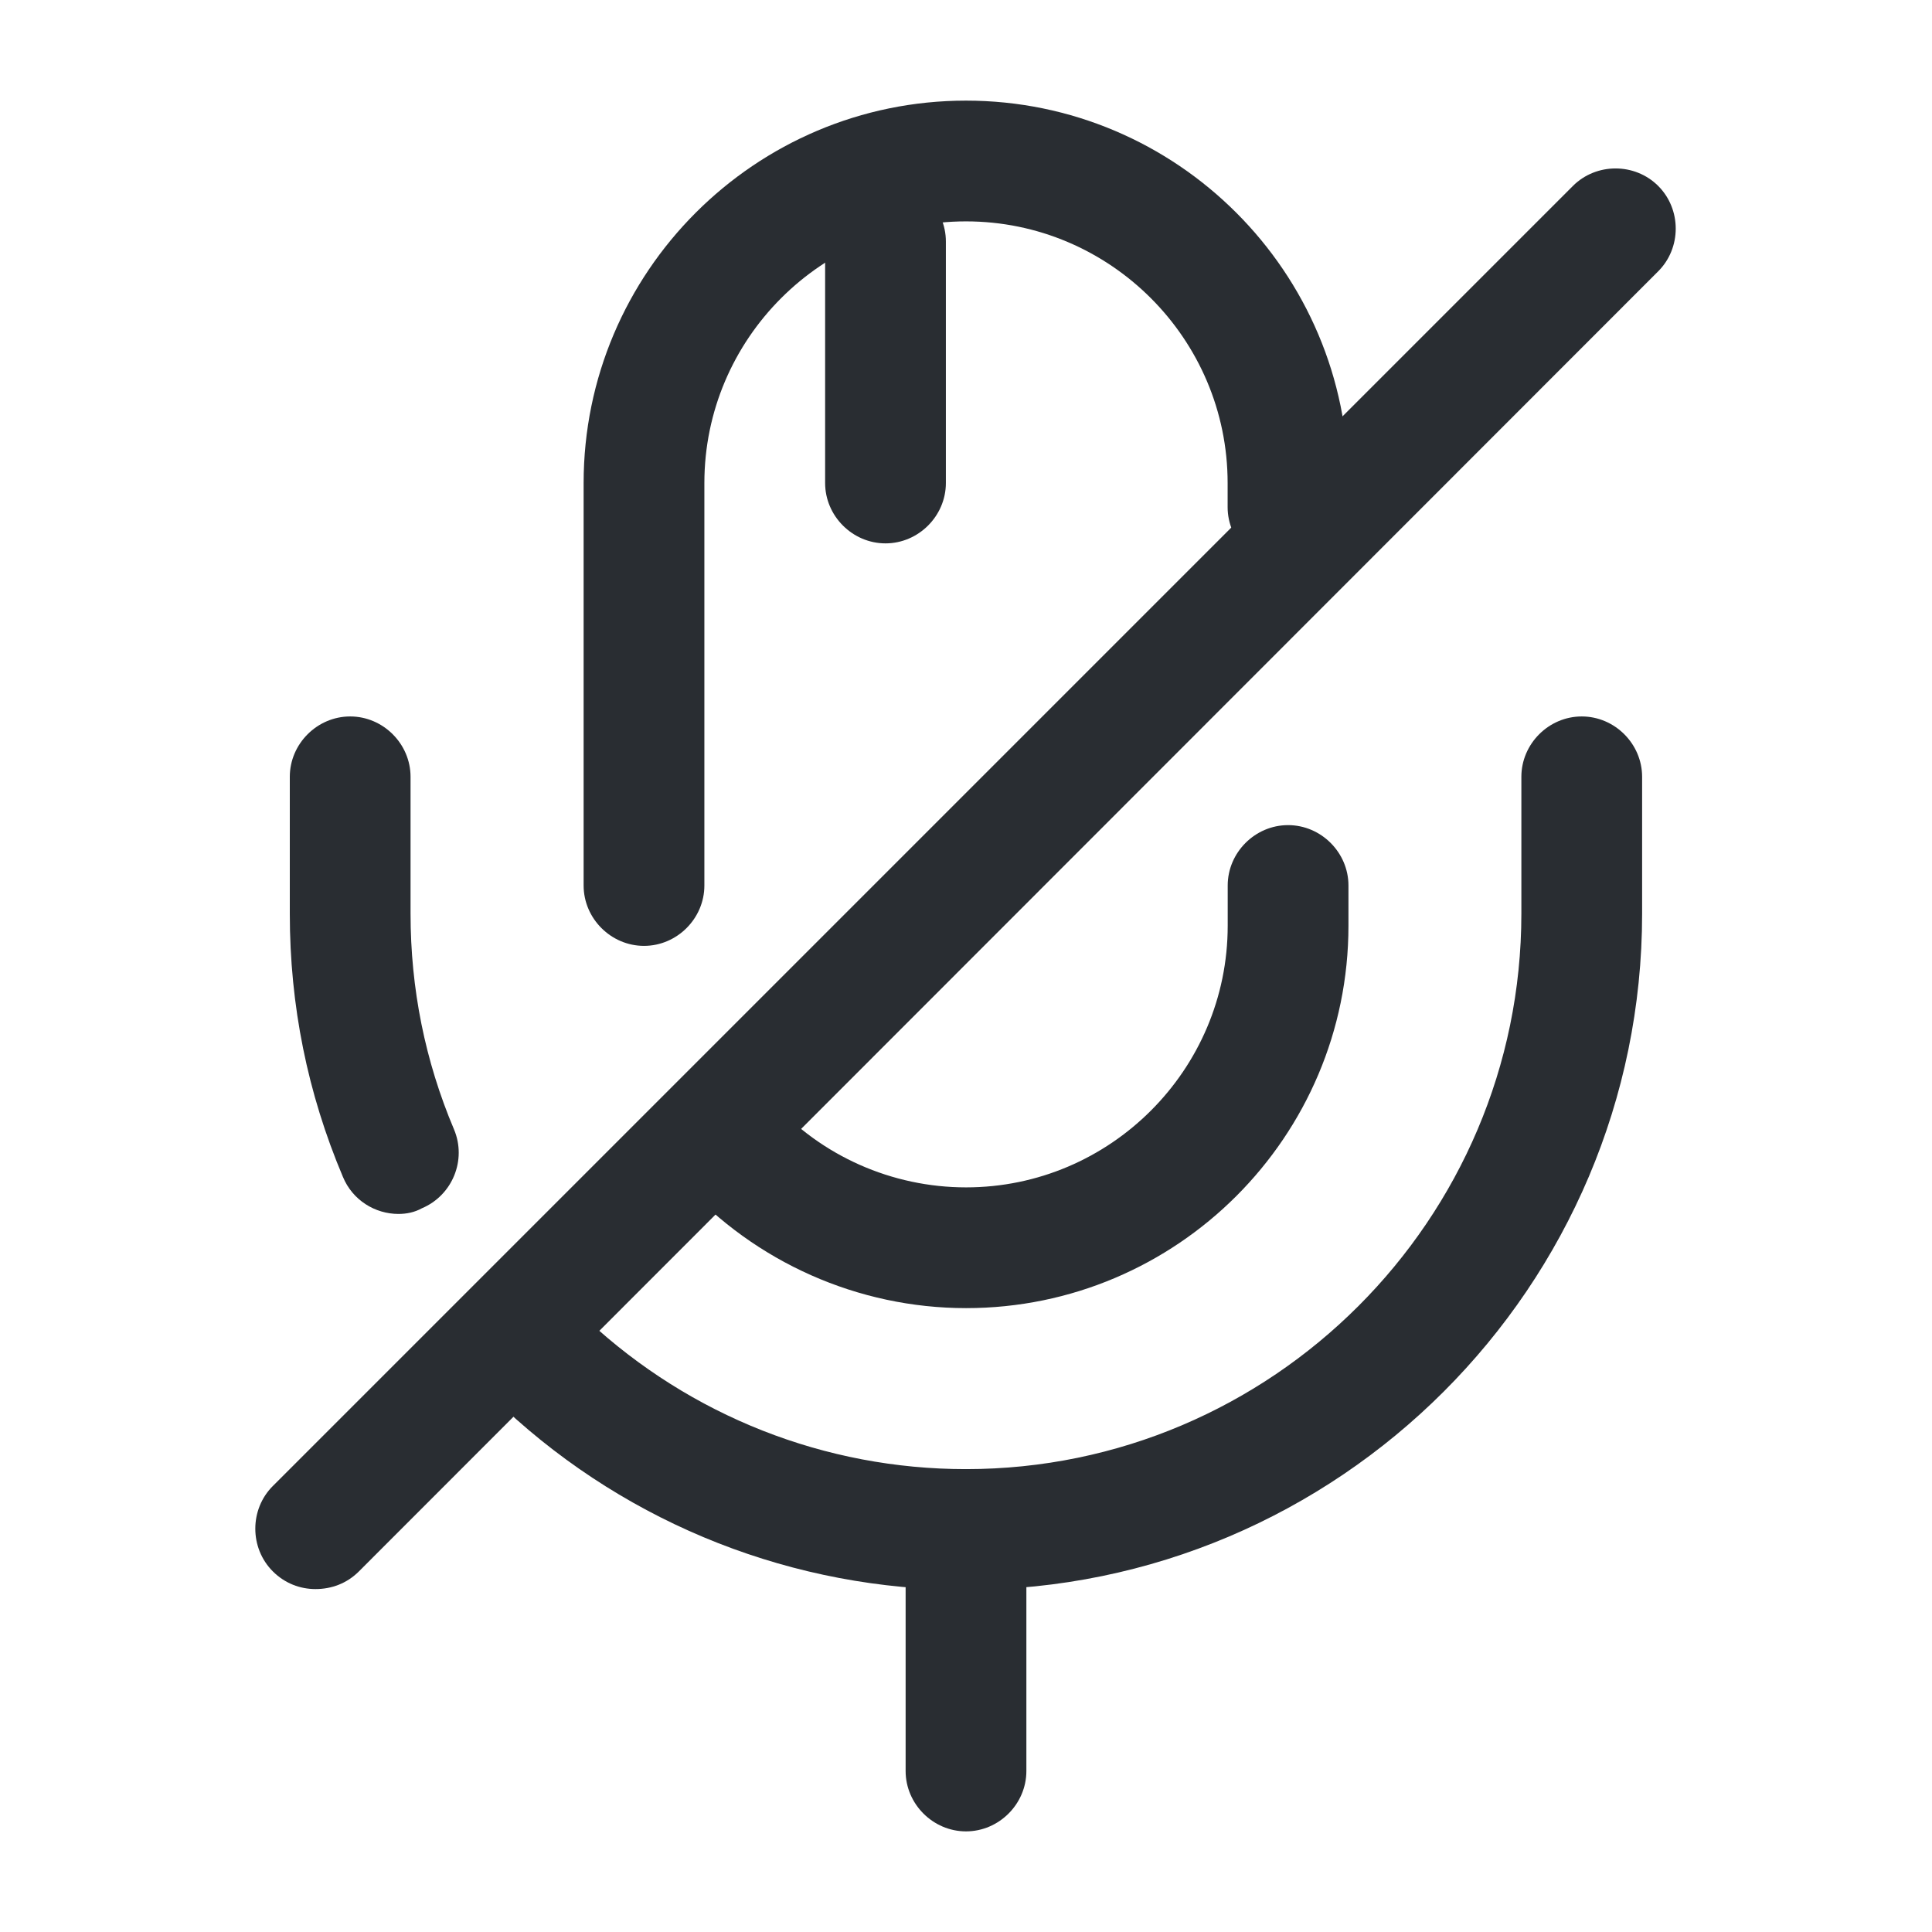
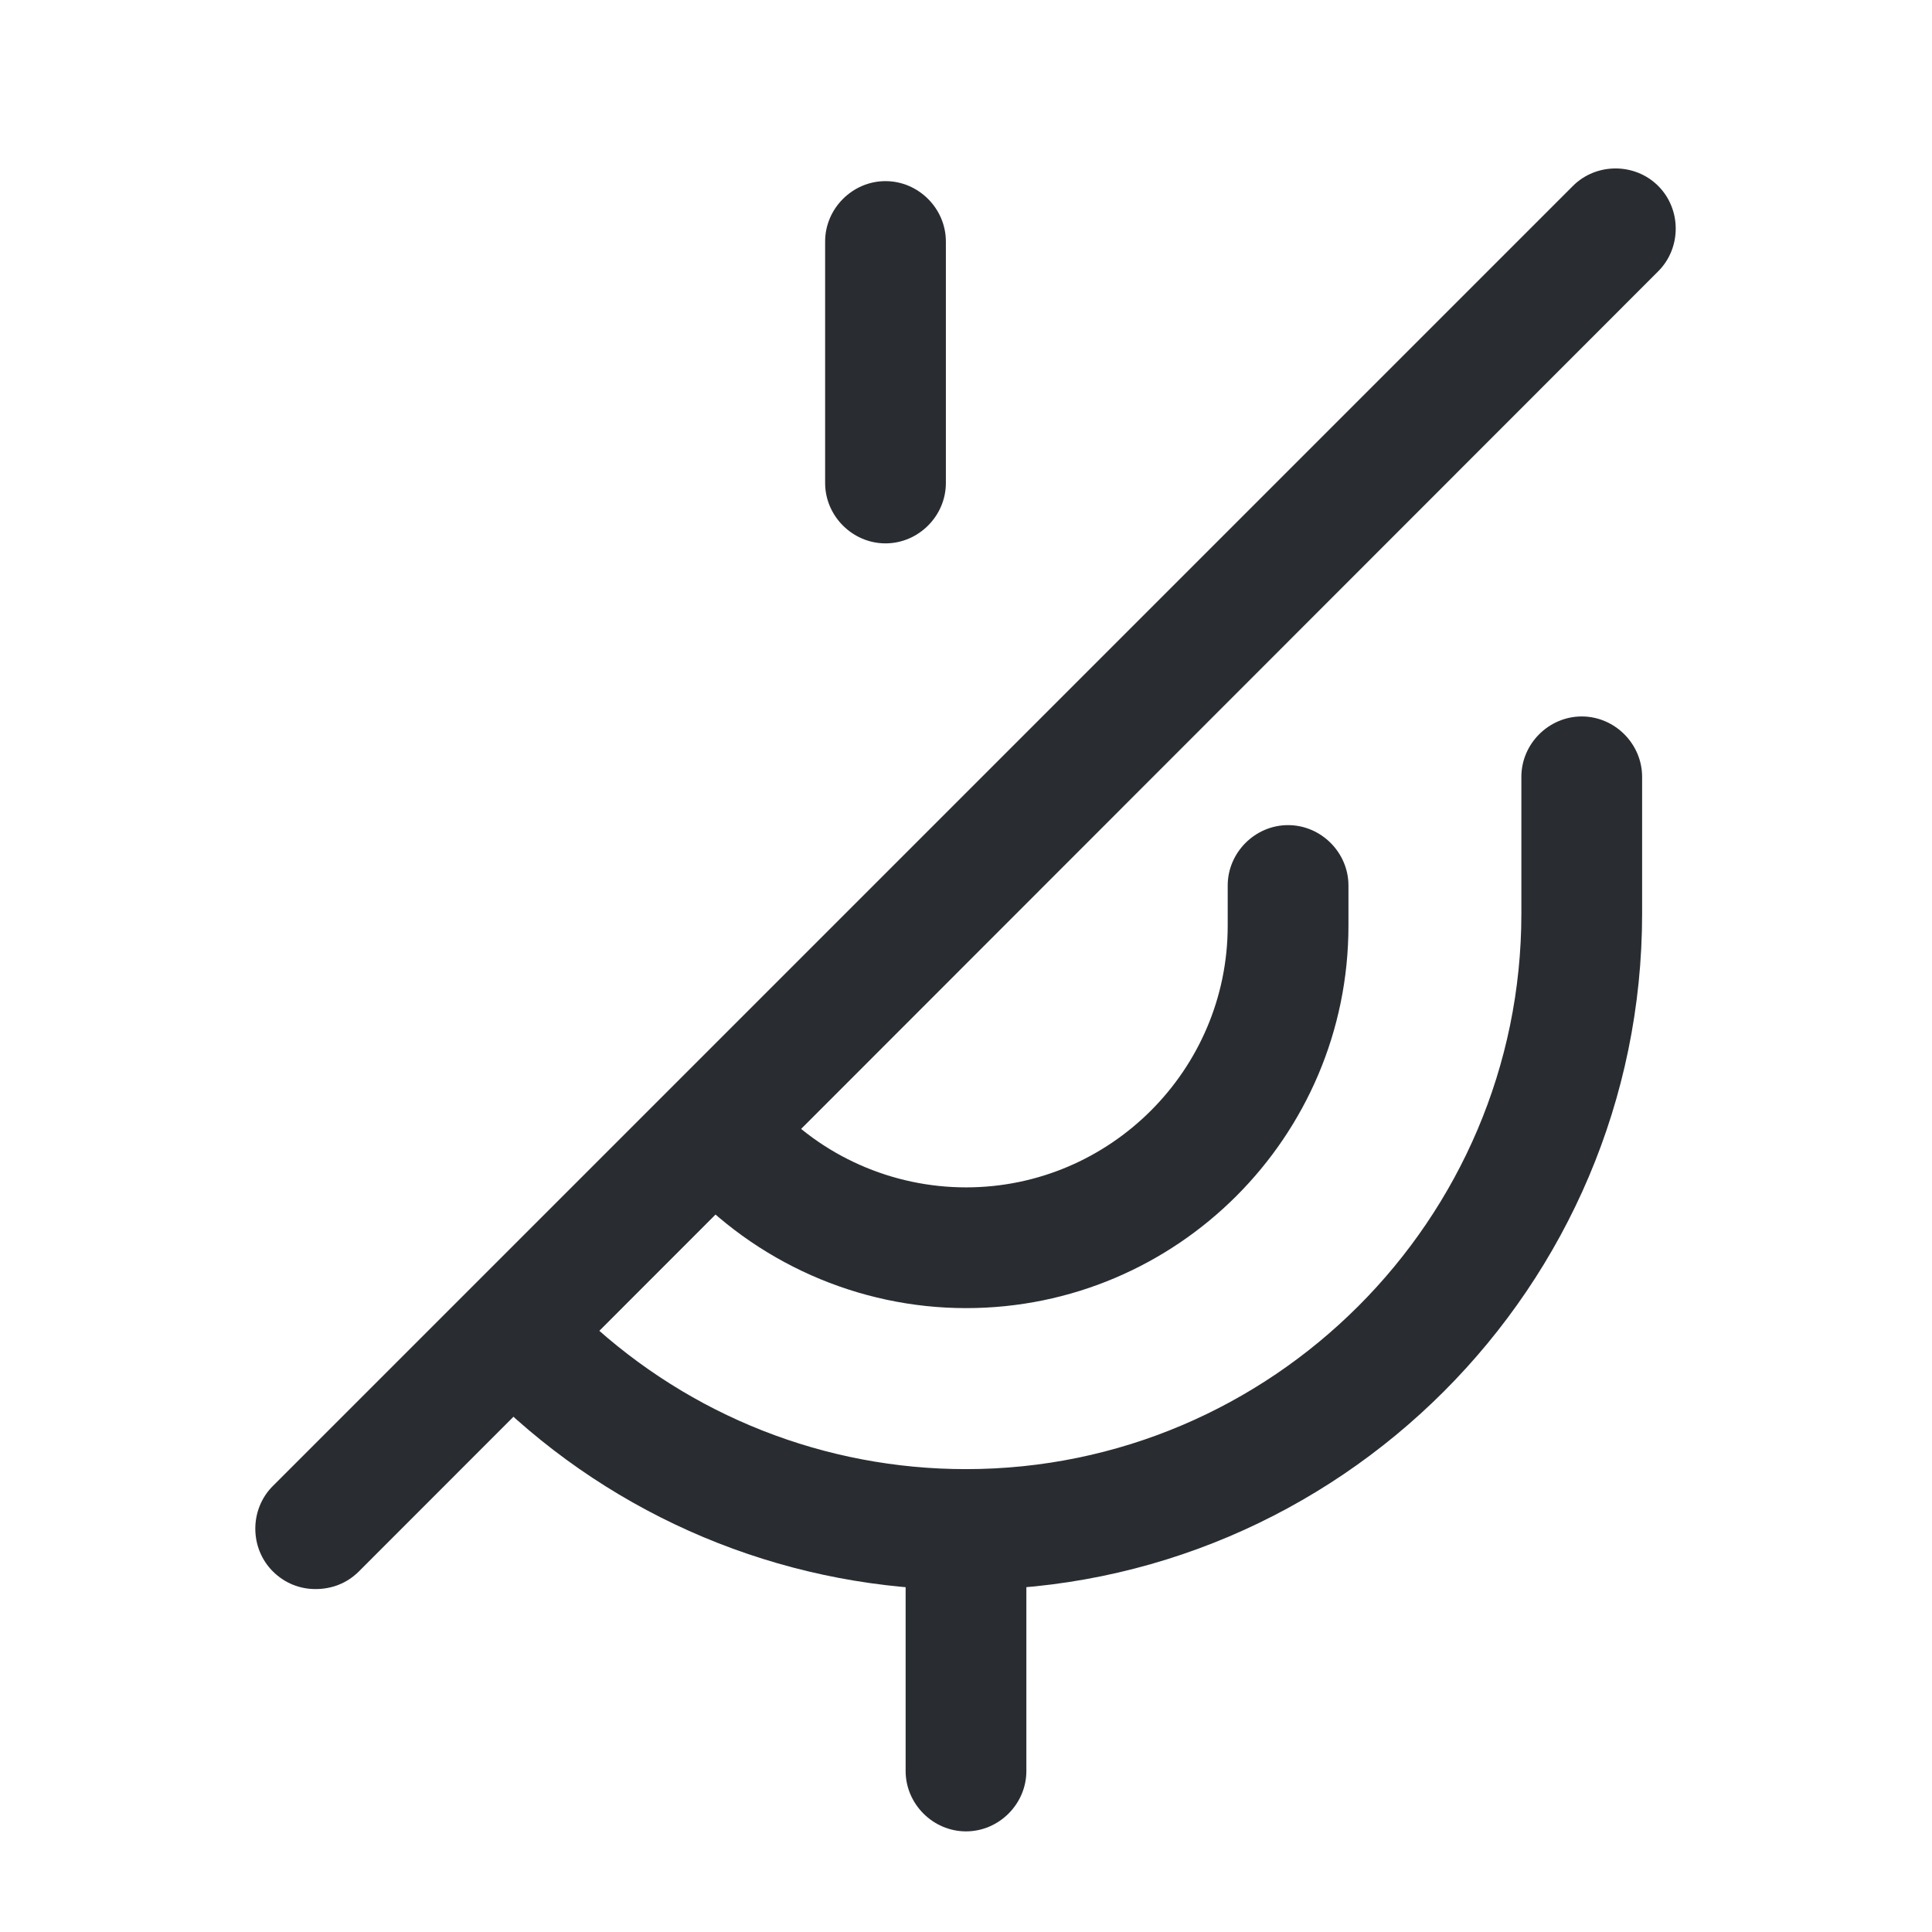
<svg xmlns="http://www.w3.org/2000/svg" width="24" height="24" viewBox="0 0 24 24" fill="none">
-   <path d="M8 11.75C7.59 11.75 7.25 11.41 7.25 11V6C7.25 3.38 9.38 1.25 12 1.25C14.62 1.25 16.75 3.38 16.75 6V6.3C16.75 6.71 16.41 7.05 16 7.05C15.59 7.05 15.25 6.71 15.25 6.3V6C15.25 4.21 13.79 2.75 12 2.75C10.21 2.75 8.75 4.21 8.75 6V11C8.75 11.41 8.41 11.75 8 11.75Z" fill="#292D32" />
  <path d="M12.001 16.25C10.661 16.25 9.381 15.68 8.481 14.69C8.201 14.38 8.231 13.91 8.531 13.63C8.841 13.35 9.311 13.38 9.591 13.68C10.201 14.36 11.081 14.75 12.001 14.75C13.791 14.75 15.251 13.29 15.251 11.5V11C15.251 10.59 15.591 10.25 16.001 10.25C16.411 10.25 16.751 10.59 16.751 11V11.5C16.751 14.12 14.621 16.25 12.001 16.25Z" fill="#292D32" />
  <path d="M11.999 19.75C9.869 19.75 7.829 18.95 6.269 17.5C5.969 17.22 5.949 16.74 6.229 16.44C6.519 16.13 6.999 16.12 7.299 16.4C8.579 17.59 10.249 18.25 11.999 18.25C15.799 18.25 18.899 15.15 18.899 11.35V9.65C18.899 9.24 19.239 8.9 19.649 8.9C20.059 8.9 20.399 9.24 20.399 9.65V11.35C20.399 15.98 16.629 19.75 11.999 19.75Z" fill="#292D32" />
-   <path d="M4.95 15.08C4.66 15.08 4.38 14.91 4.26 14.62C3.82 13.58 3.6 12.49 3.6 11.35V9.65C3.6 9.24 3.94 8.9 4.35 8.9C4.76 8.9 5.1 9.24 5.1 9.65V11.35C5.1 12.28 5.28 13.18 5.64 14.03C5.8 14.41 5.62 14.85 5.24 15.01C5.15 15.06 5.05 15.08 4.95 15.08Z" fill="#292D32" />
  <path d="M3.919 19.74C3.729 19.74 3.539 19.67 3.389 19.52C3.099 19.23 3.099 18.75 3.389 18.46L19.539 2.31C19.829 2.02 20.309 2.02 20.599 2.31C20.889 2.6 20.889 3.08 20.599 3.37L4.459 19.52C4.309 19.67 4.119 19.74 3.919 19.74Z" fill="#292D32" />
  <path d="M11 6.75C10.59 6.75 10.25 6.41 10.25 6V3C10.25 2.59 10.59 2.25 11 2.25C11.41 2.25 11.75 2.59 11.75 3V6C11.75 6.41 11.41 6.75 11 6.75Z" fill="#292D32" />
  <path d="M12 22.75C11.59 22.75 11.25 22.41 11.25 22V19C11.25 18.59 11.59 18.25 12 18.25C12.41 18.25 12.75 18.59 12.75 19V22C12.75 22.41 12.41 22.75 12 22.75Z" fill="#292D32" />
</svg>